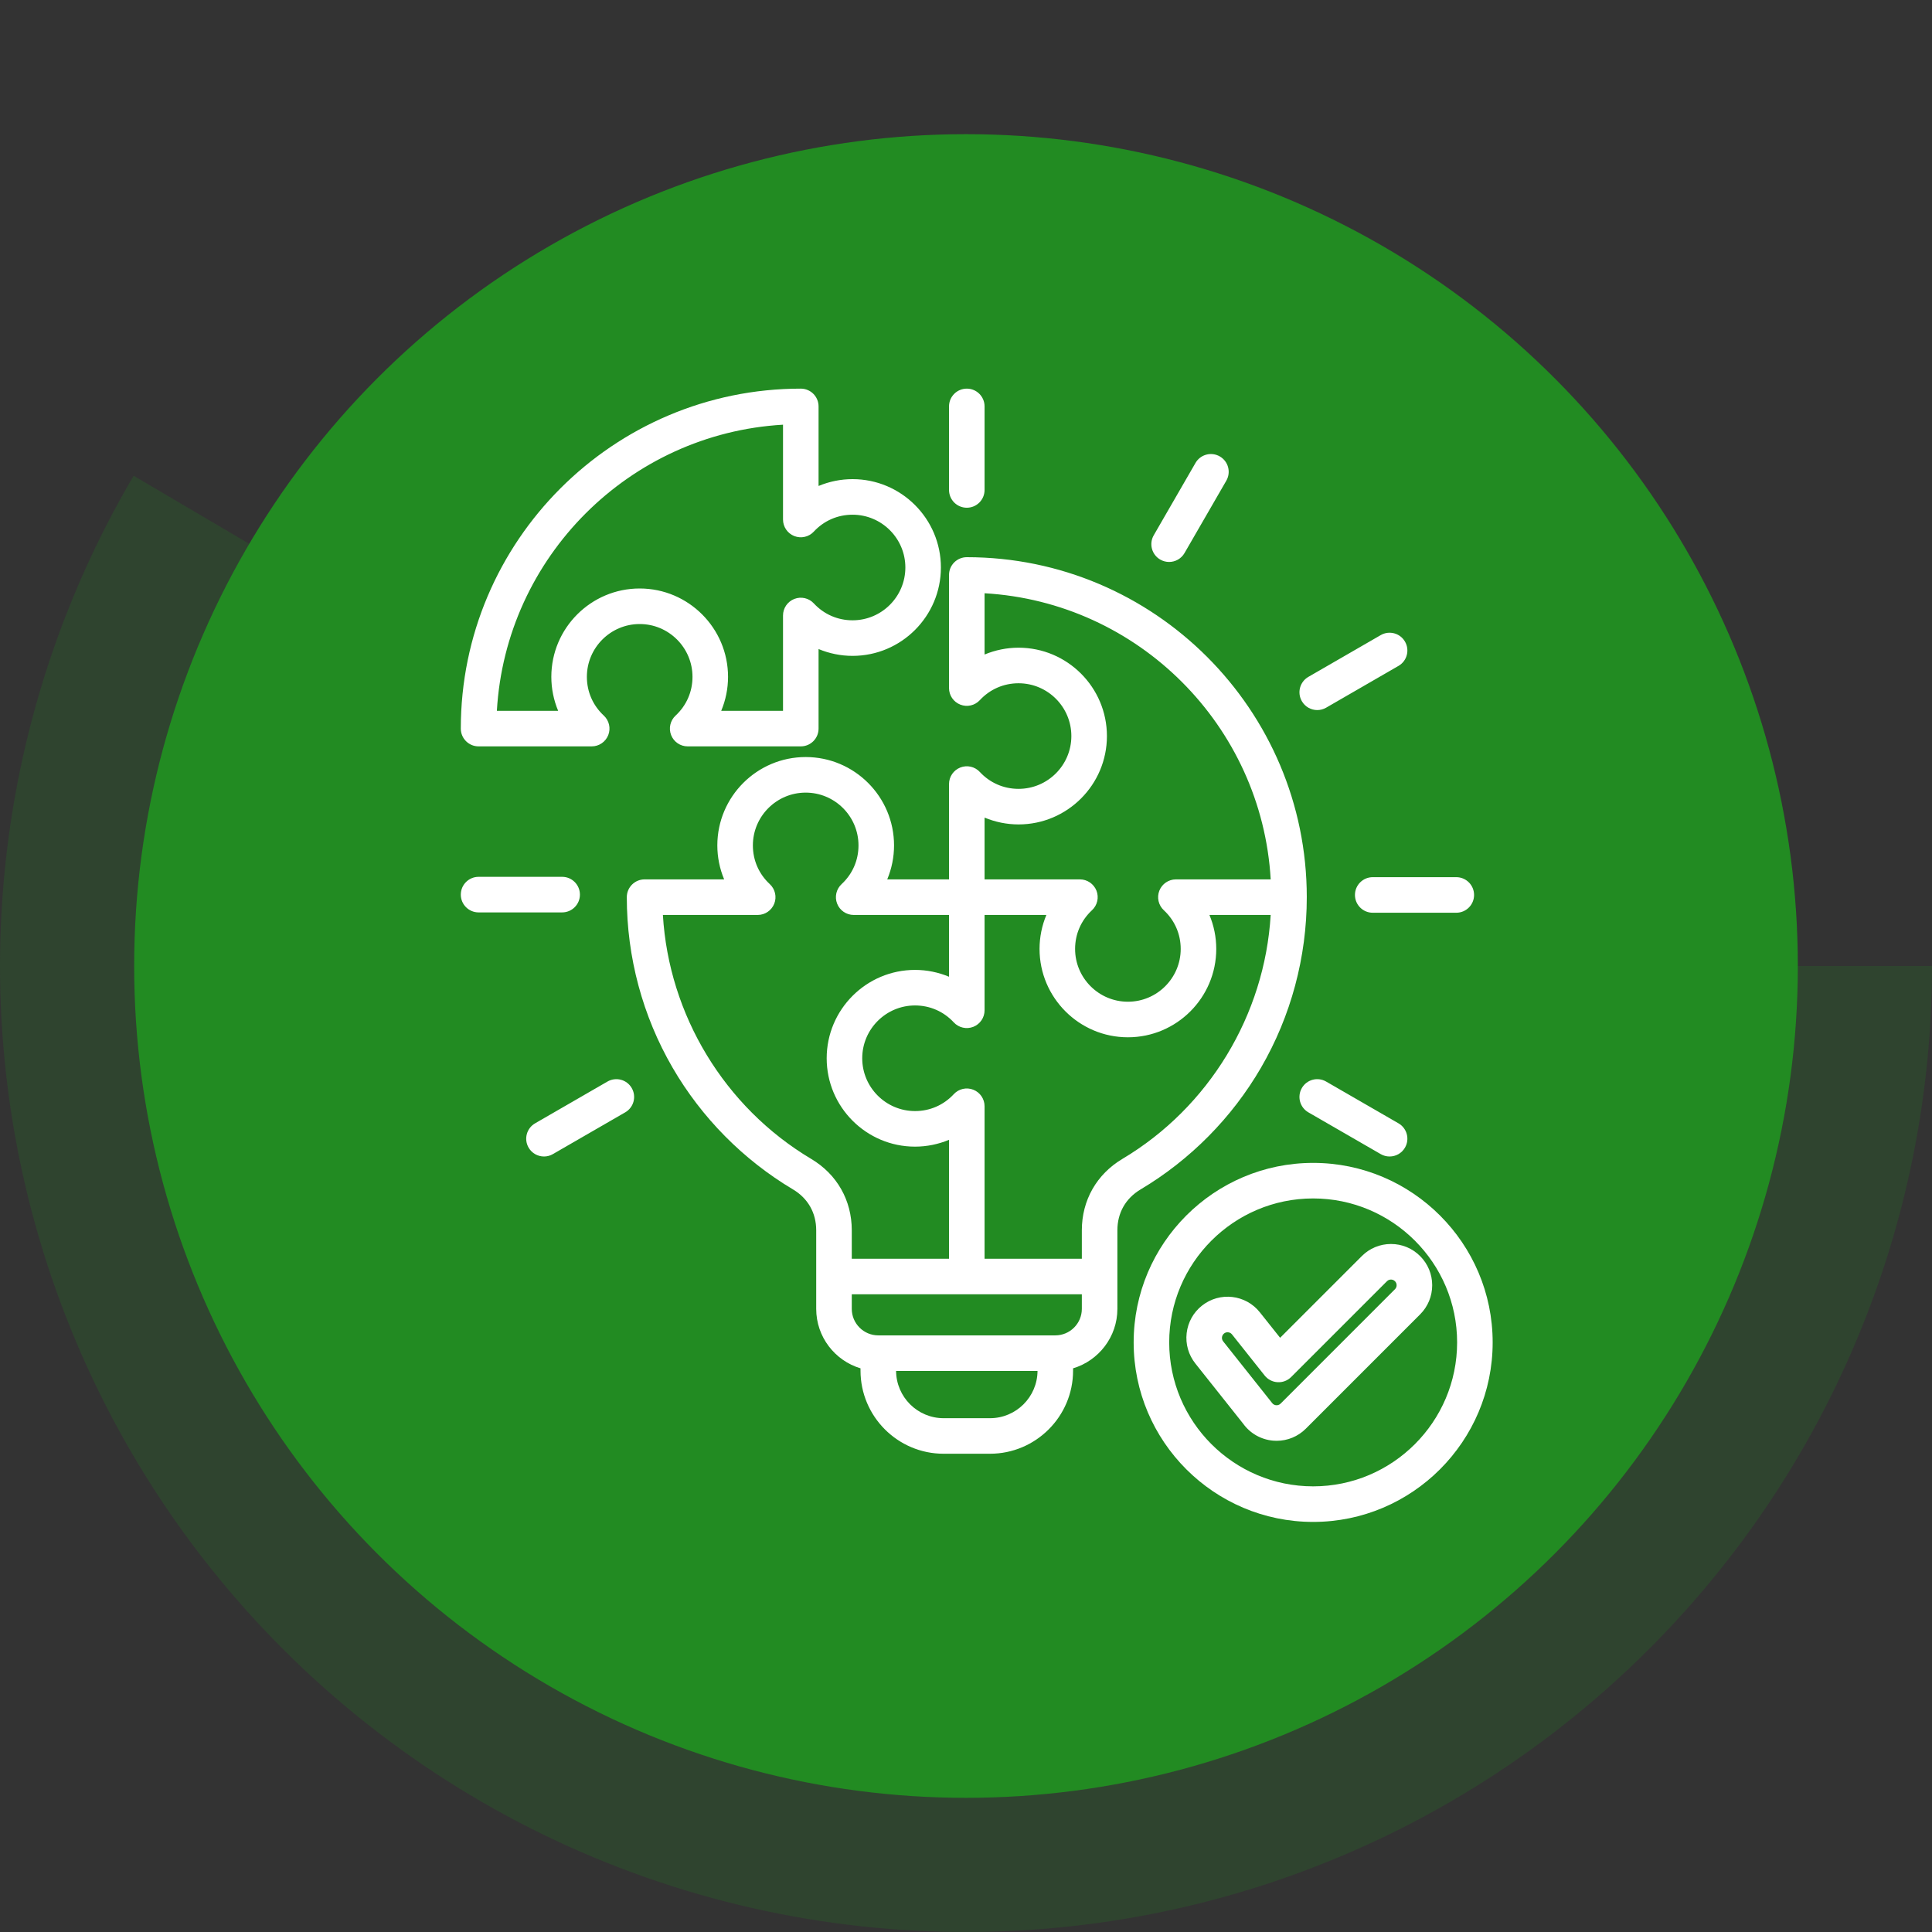
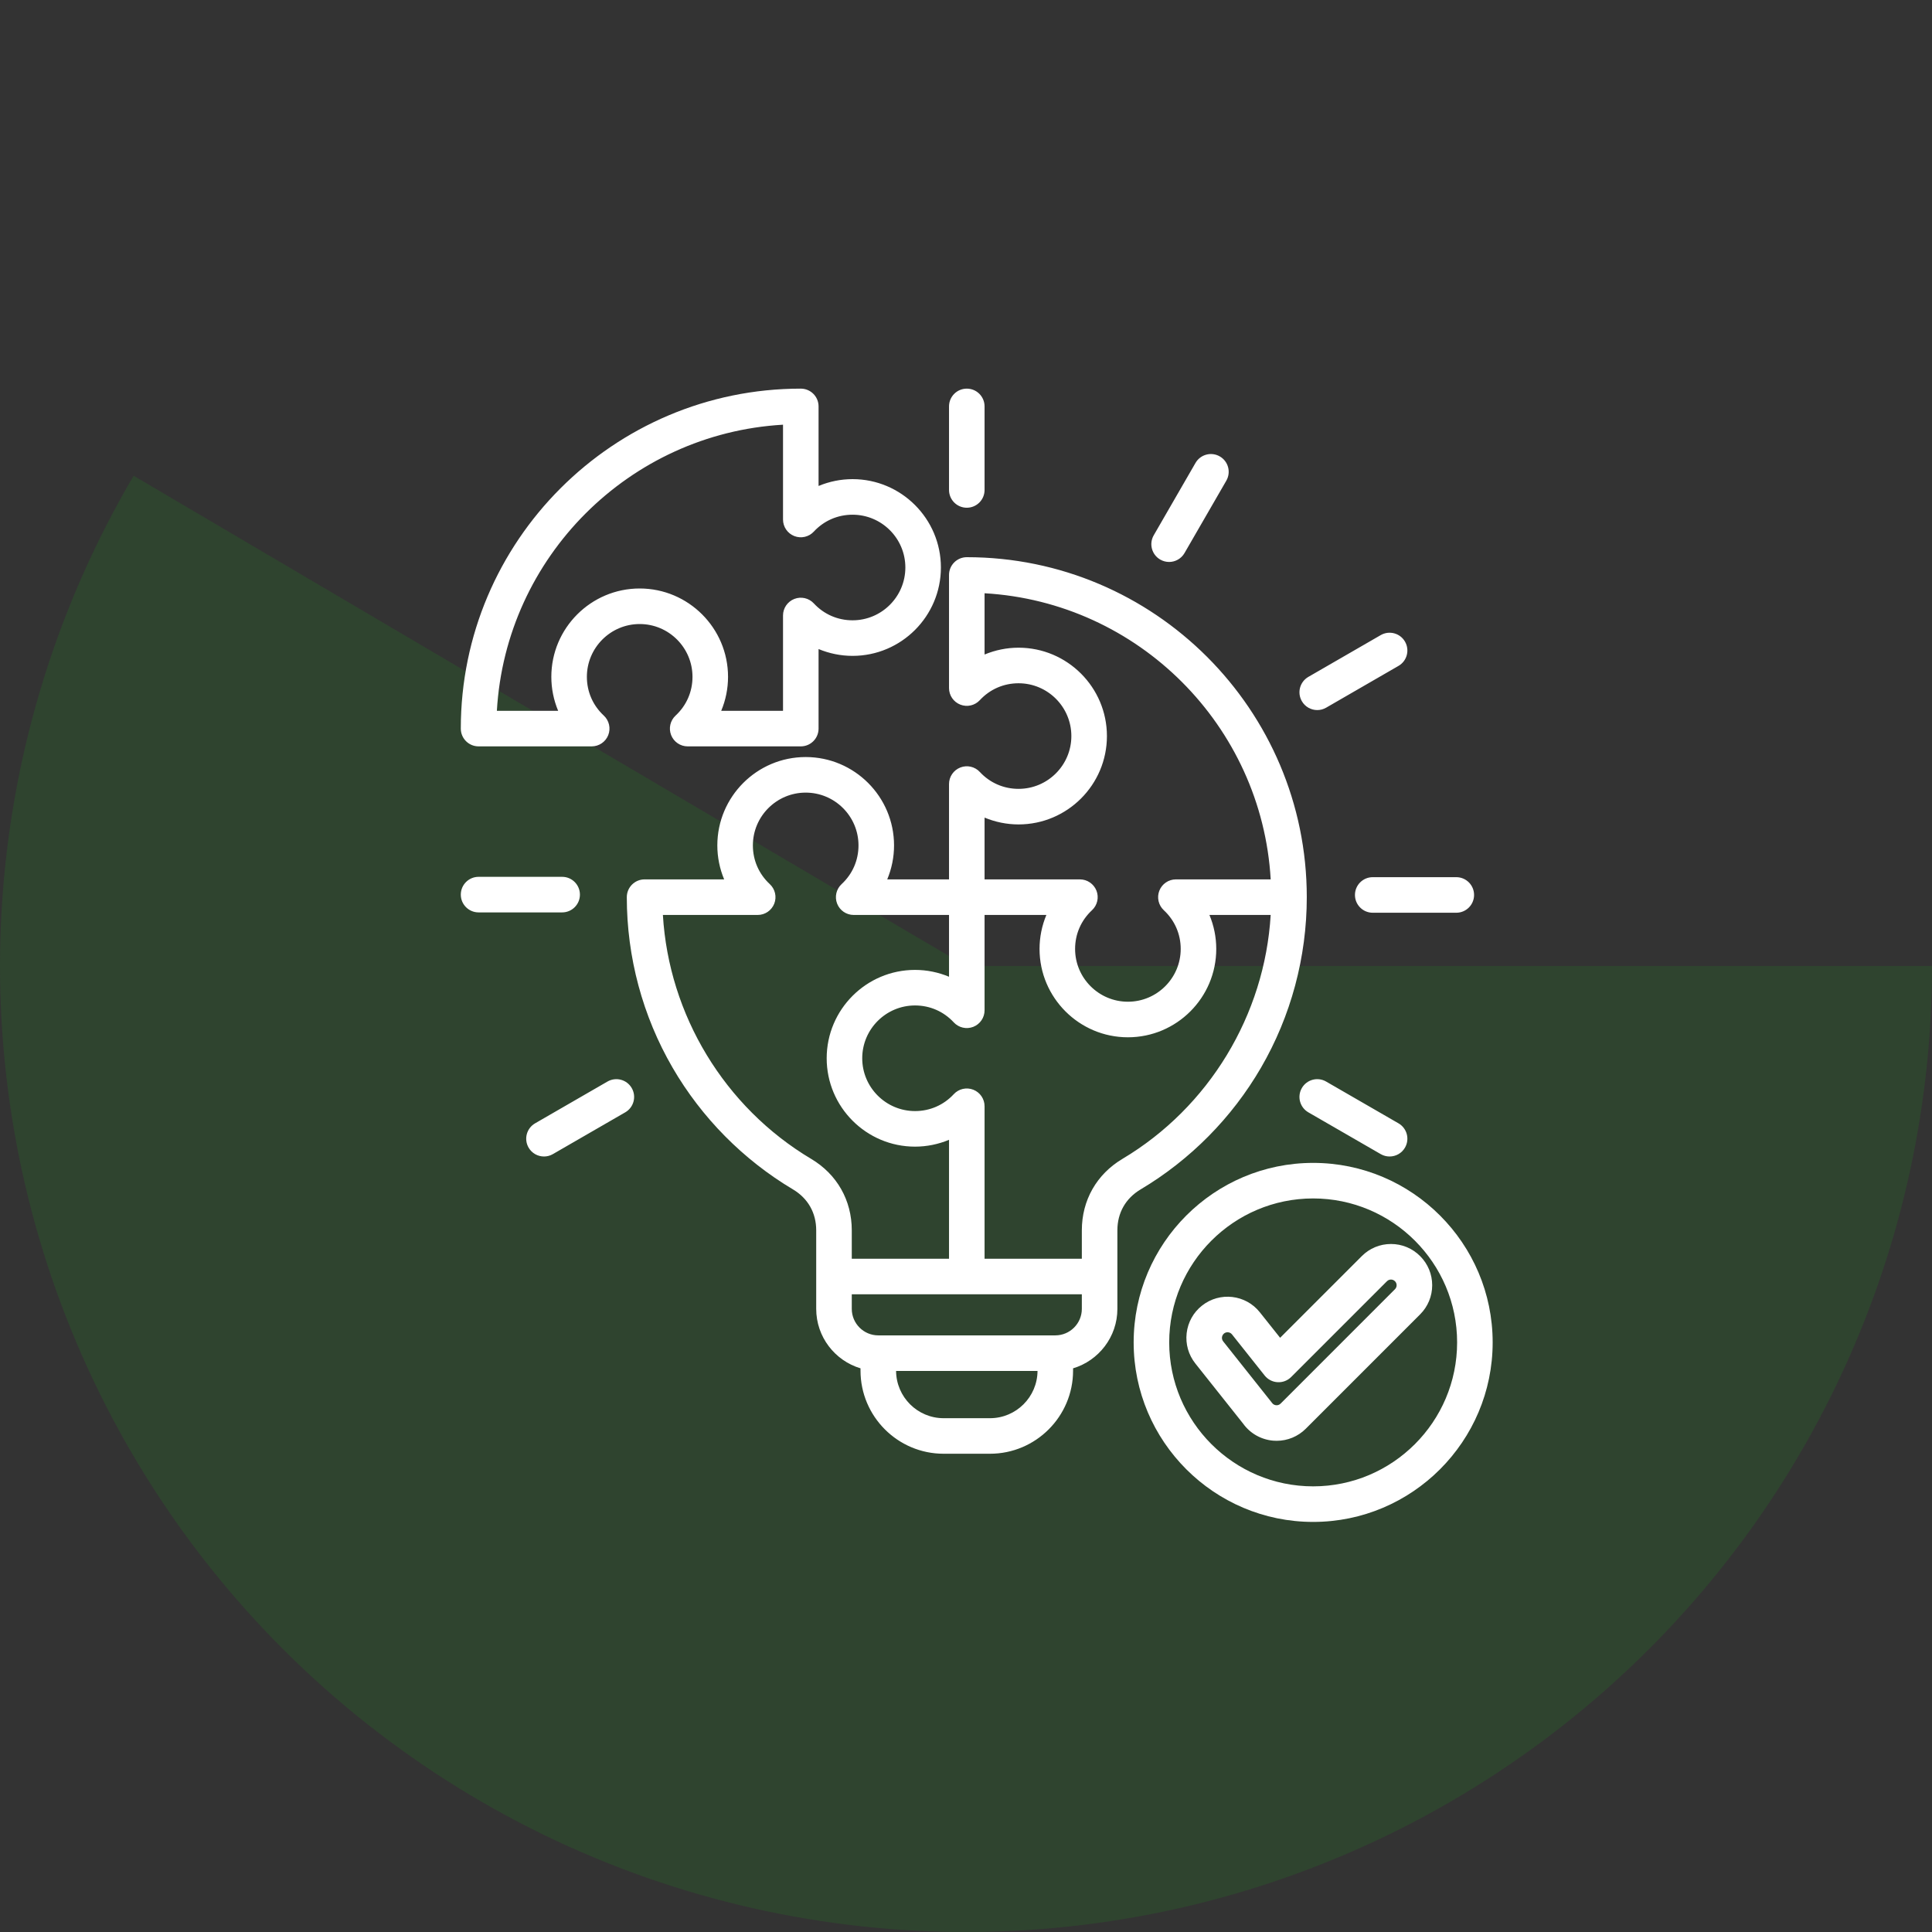
<svg xmlns="http://www.w3.org/2000/svg" width="90" height="90" viewBox="0 0 90 90" fill="none">
  <rect x="0" y="0" width="90" height="90" fill="#333333" stroke="none" />
  <path d="M90 45C90 51.919 88.404 58.745 85.338 64.947C82.271 71.149 77.815 76.56 72.317 80.76C66.818 84.96 60.425 87.836 53.635 89.164C46.845 90.491 39.84 90.235 33.164 88.416C26.489 86.596 20.323 83.261 15.146 78.671C9.969 74.081 5.92 68.359 3.314 61.949C0.708 55.54 -0.385 48.616 0.12 41.715C0.625 34.815 2.715 28.123 6.226 22.162L45 45H90Z" fill="#228B22" fill-opacity="0.2" />
-   <circle cx="45" cy="45" r="38.75" fill="#228B22" />
  <path d="M58.742 49.737C60.138 47.334 60.875 44.587 60.875 41.794C60.875 33.06 53.77 25.956 45.037 25.956C44.817 25.956 44.607 26.043 44.452 26.198C44.296 26.354 44.209 26.564 44.209 26.784L44.209 32.053C44.209 32.394 44.418 32.7 44.735 32.824C45.052 32.949 45.413 32.866 45.644 32.616C46.115 32.108 46.756 31.829 47.448 31.829C48.805 31.829 49.908 32.932 49.908 34.289C49.908 35.645 48.805 36.748 47.448 36.748C46.756 36.748 46.115 36.469 45.644 35.961C45.413 35.711 45.052 35.629 44.735 35.753C44.418 35.878 44.209 36.184 44.209 36.524V40.965H41.331C41.538 40.468 41.648 39.93 41.648 39.383C41.648 37.113 39.802 35.266 37.532 35.266C35.263 35.266 33.416 37.113 33.416 39.383C33.416 39.93 33.526 40.468 33.734 40.965H30.027C29.57 40.965 29.199 41.336 29.199 41.794C29.199 44.587 29.936 47.334 31.332 49.737C32.685 52.068 34.625 54.029 36.941 55.408C37.638 55.824 38.022 56.5 38.022 57.312V60.972C38.022 62.278 38.894 63.385 40.086 63.742V63.849C40.086 65.984 41.822 67.721 43.958 67.721H46.116C48.251 67.721 49.988 65.984 49.988 63.849V63.742C51.18 63.385 52.052 62.278 52.052 60.972V57.312C52.052 56.5 52.436 55.824 53.133 55.408C55.449 54.029 57.389 52.068 58.742 49.737ZM47.448 38.405C49.718 38.405 51.565 36.558 51.565 34.289C51.565 32.019 49.718 30.172 47.448 30.172C46.901 30.172 46.363 30.283 45.865 30.49L45.865 27.636C53.027 28.05 58.779 33.803 59.194 40.965H54.778C54.437 40.965 54.131 41.174 54.007 41.491C53.882 41.808 53.965 42.169 54.214 42.401C54.722 42.872 55.002 43.513 55.002 44.205C55.002 45.561 53.898 46.664 52.542 46.664C51.186 46.664 50.082 45.561 50.082 44.205C50.082 43.513 50.362 42.872 50.87 42.401C51.119 42.169 51.202 41.808 51.078 41.491C50.953 41.174 50.647 40.965 50.307 40.965H45.865V38.087C46.363 38.294 46.901 38.405 47.448 38.405ZM37.788 53.986C33.75 51.58 31.157 47.28 30.88 42.622H35.297C35.638 42.622 35.943 42.413 36.068 42.096C36.192 41.779 36.11 41.418 35.86 41.186C35.352 40.715 35.072 40.075 35.072 39.383C35.072 38.026 36.176 36.923 37.532 36.923C38.889 36.923 39.992 38.026 39.992 39.383C39.992 40.075 39.713 40.715 39.205 41.186C38.955 41.418 38.873 41.779 38.997 42.096C39.121 42.413 39.427 42.622 39.768 42.622H44.209V45.5C43.712 45.293 43.174 45.182 42.626 45.182C40.357 45.182 38.51 47.029 38.51 49.298C38.51 51.568 40.357 53.415 42.626 53.415C43.174 53.415 43.712 53.304 44.209 53.097V58.636H39.679V57.312C39.679 55.914 38.99 54.702 37.788 53.986ZM46.117 66.065H43.958C42.741 66.065 41.751 65.078 41.743 63.863H48.332C48.324 65.078 47.334 66.065 46.117 66.065ZM49.16 62.207H40.914C40.233 62.207 39.679 61.653 39.679 60.972V60.292H50.396V60.972C50.396 61.653 49.842 62.207 49.16 62.207ZM52.286 53.986C51.085 54.702 50.396 55.914 50.396 57.312V58.636H45.865V51.534C45.865 51.193 45.657 50.887 45.34 50.763C45.022 50.638 44.661 50.721 44.43 50.971C43.959 51.479 43.318 51.758 42.626 51.758C41.27 51.758 40.166 50.655 40.166 49.298C40.166 47.942 41.27 46.838 42.626 46.838C43.318 46.838 43.959 47.118 44.43 47.626C44.661 47.876 45.022 47.958 45.34 47.834C45.657 47.709 45.865 47.404 45.865 47.063V42.622H48.744C48.536 43.119 48.426 43.657 48.426 44.205C48.426 46.474 50.273 48.321 52.542 48.321C54.812 48.321 56.658 46.474 56.658 44.205C56.658 43.657 56.548 43.119 56.34 42.622H59.193C58.916 47.28 56.324 51.58 52.286 53.986ZM60.645 32.663C60.416 32.267 60.552 31.761 60.948 31.532L64.319 29.586C64.715 29.357 65.222 29.493 65.45 29.889C65.679 30.285 65.543 30.792 65.147 31.02L61.776 32.967C61.646 33.042 61.503 33.078 61.363 33.078C61.077 33.078 60.798 32.929 60.645 32.663ZM63.947 40.862H67.84C68.297 40.862 68.668 41.233 68.668 41.691C68.668 42.148 68.297 42.519 67.84 42.519H63.947C63.49 42.519 63.119 42.148 63.119 41.691C63.119 41.233 63.49 40.862 63.947 40.862ZM65.147 52.329C65.543 52.558 65.679 53.064 65.45 53.46C65.297 53.726 65.019 53.874 64.732 53.874C64.592 53.874 64.45 53.839 64.319 53.763L60.948 51.817C60.552 51.588 60.416 51.082 60.645 50.686C60.874 50.289 61.38 50.154 61.776 50.383L65.147 52.329ZM44.209 22.824V18.932C44.209 18.474 44.58 18.104 45.037 18.104C45.495 18.104 45.865 18.474 45.865 18.932V22.824C45.865 23.282 45.495 23.652 45.037 23.652C44.58 23.652 44.209 23.282 44.209 22.824ZM26.187 42.503H22.294C21.837 42.503 21.466 42.132 21.466 41.675C21.466 41.217 21.837 40.846 22.294 40.846H26.187C26.644 40.846 27.015 41.217 27.015 41.675C27.015 42.132 26.644 42.503 26.187 42.503ZM29.429 50.686C29.658 51.082 29.522 51.588 29.126 51.817L25.755 53.763C25.625 53.839 25.483 53.874 25.342 53.874C25.056 53.874 24.777 53.726 24.624 53.46C24.395 53.064 24.531 52.558 24.927 52.329L28.298 50.383C28.695 50.154 29.201 50.29 29.429 50.686ZM53.745 24.936L55.691 21.565C55.92 21.169 56.427 21.033 56.823 21.262C57.219 21.49 57.355 21.997 57.126 22.393L55.179 25.764C55.026 26.029 54.748 26.178 54.462 26.178C54.321 26.178 54.179 26.142 54.048 26.067C53.652 25.838 53.517 25.332 53.745 24.936ZM22.294 34.769H27.564C27.904 34.769 28.21 34.561 28.335 34.244C28.459 33.927 28.377 33.566 28.127 33.334C27.619 32.863 27.339 32.222 27.339 31.53C27.339 30.174 28.443 29.07 29.799 29.07C31.156 29.07 32.259 30.174 32.259 31.53C32.259 32.222 31.98 32.863 31.472 33.334C31.222 33.566 31.139 33.927 31.264 34.244C31.388 34.561 31.694 34.769 32.035 34.769H37.304C37.761 34.769 38.132 34.399 38.132 33.941V30.235C38.63 30.442 39.168 30.553 39.715 30.553C41.985 30.553 43.831 28.706 43.831 26.436C43.831 24.167 41.985 22.32 39.715 22.32C39.168 22.32 38.63 22.431 38.132 22.638L38.132 18.932C38.132 18.474 37.761 18.104 37.304 18.104C28.571 18.104 21.466 25.208 21.466 33.941C21.466 34.399 21.837 34.769 22.294 34.769ZM36.476 19.784L36.476 24.201C36.476 24.542 36.685 24.848 37.002 24.972C37.319 25.096 37.68 25.014 37.911 24.764C38.382 24.256 39.023 23.977 39.715 23.977C41.072 23.977 42.175 25.08 42.175 26.436C42.175 27.793 41.072 28.896 39.715 28.896C39.023 28.896 38.383 28.617 37.911 28.109C37.68 27.859 37.319 27.777 37.002 27.901C36.685 28.025 36.476 28.331 36.476 28.672V33.113H33.597C33.805 32.616 33.915 32.078 33.915 31.53C33.915 29.261 32.069 27.414 29.799 27.414C27.529 27.414 25.683 29.261 25.683 31.53C25.683 32.078 25.793 32.616 26.001 33.113H23.146C23.56 25.951 29.314 20.198 36.476 19.784ZM61.172 54.172C56.561 54.172 52.81 57.923 52.81 62.534C52.81 67.145 56.561 70.897 61.172 70.897C65.783 70.897 69.534 67.145 69.534 62.534C69.534 57.923 65.783 54.172 61.172 54.172ZM61.172 69.24C57.474 69.24 54.466 66.232 54.466 62.534C54.466 58.837 57.474 55.828 61.172 55.828C64.869 55.828 67.878 58.837 67.878 62.534C67.878 66.232 64.869 69.24 61.172 69.24ZM66.154 58.513C65.792 58.15 65.31 57.95 64.797 57.95C64.284 57.95 63.802 58.15 63.439 58.513C63.439 58.513 63.439 58.513 63.439 58.513L59.633 62.319L58.687 61.13C58.029 60.302 56.819 60.164 55.992 60.822C55.59 61.14 55.338 61.596 55.279 62.105C55.221 62.614 55.365 63.116 55.684 63.517L57.911 66.32C58.238 66.774 58.743 67.061 59.302 67.111C59.359 67.115 59.415 67.118 59.472 67.118C59.978 67.118 60.465 66.918 60.828 66.556L66.155 61.228C66.517 60.866 66.717 60.383 66.717 59.871C66.717 59.358 66.517 58.876 66.154 58.513ZM64.983 60.057L59.656 65.385C59.584 65.456 59.503 65.466 59.447 65.461C59.401 65.457 59.314 65.437 59.252 65.348C59.242 65.334 59.232 65.32 59.221 65.307L56.98 62.486C56.921 62.412 56.92 62.334 56.925 62.294C56.93 62.253 56.948 62.177 57.022 62.118C57.07 62.08 57.128 62.062 57.185 62.062C57.262 62.062 57.339 62.095 57.39 62.16L58.913 64.077C59.06 64.262 59.279 64.375 59.514 64.388C59.75 64.402 59.98 64.314 60.147 64.147L64.61 59.684C64.677 59.617 64.756 59.607 64.797 59.607C64.837 59.607 64.916 59.617 64.983 59.684C65.086 59.787 65.086 59.955 64.983 60.057Z" fill="white" />
</svg>